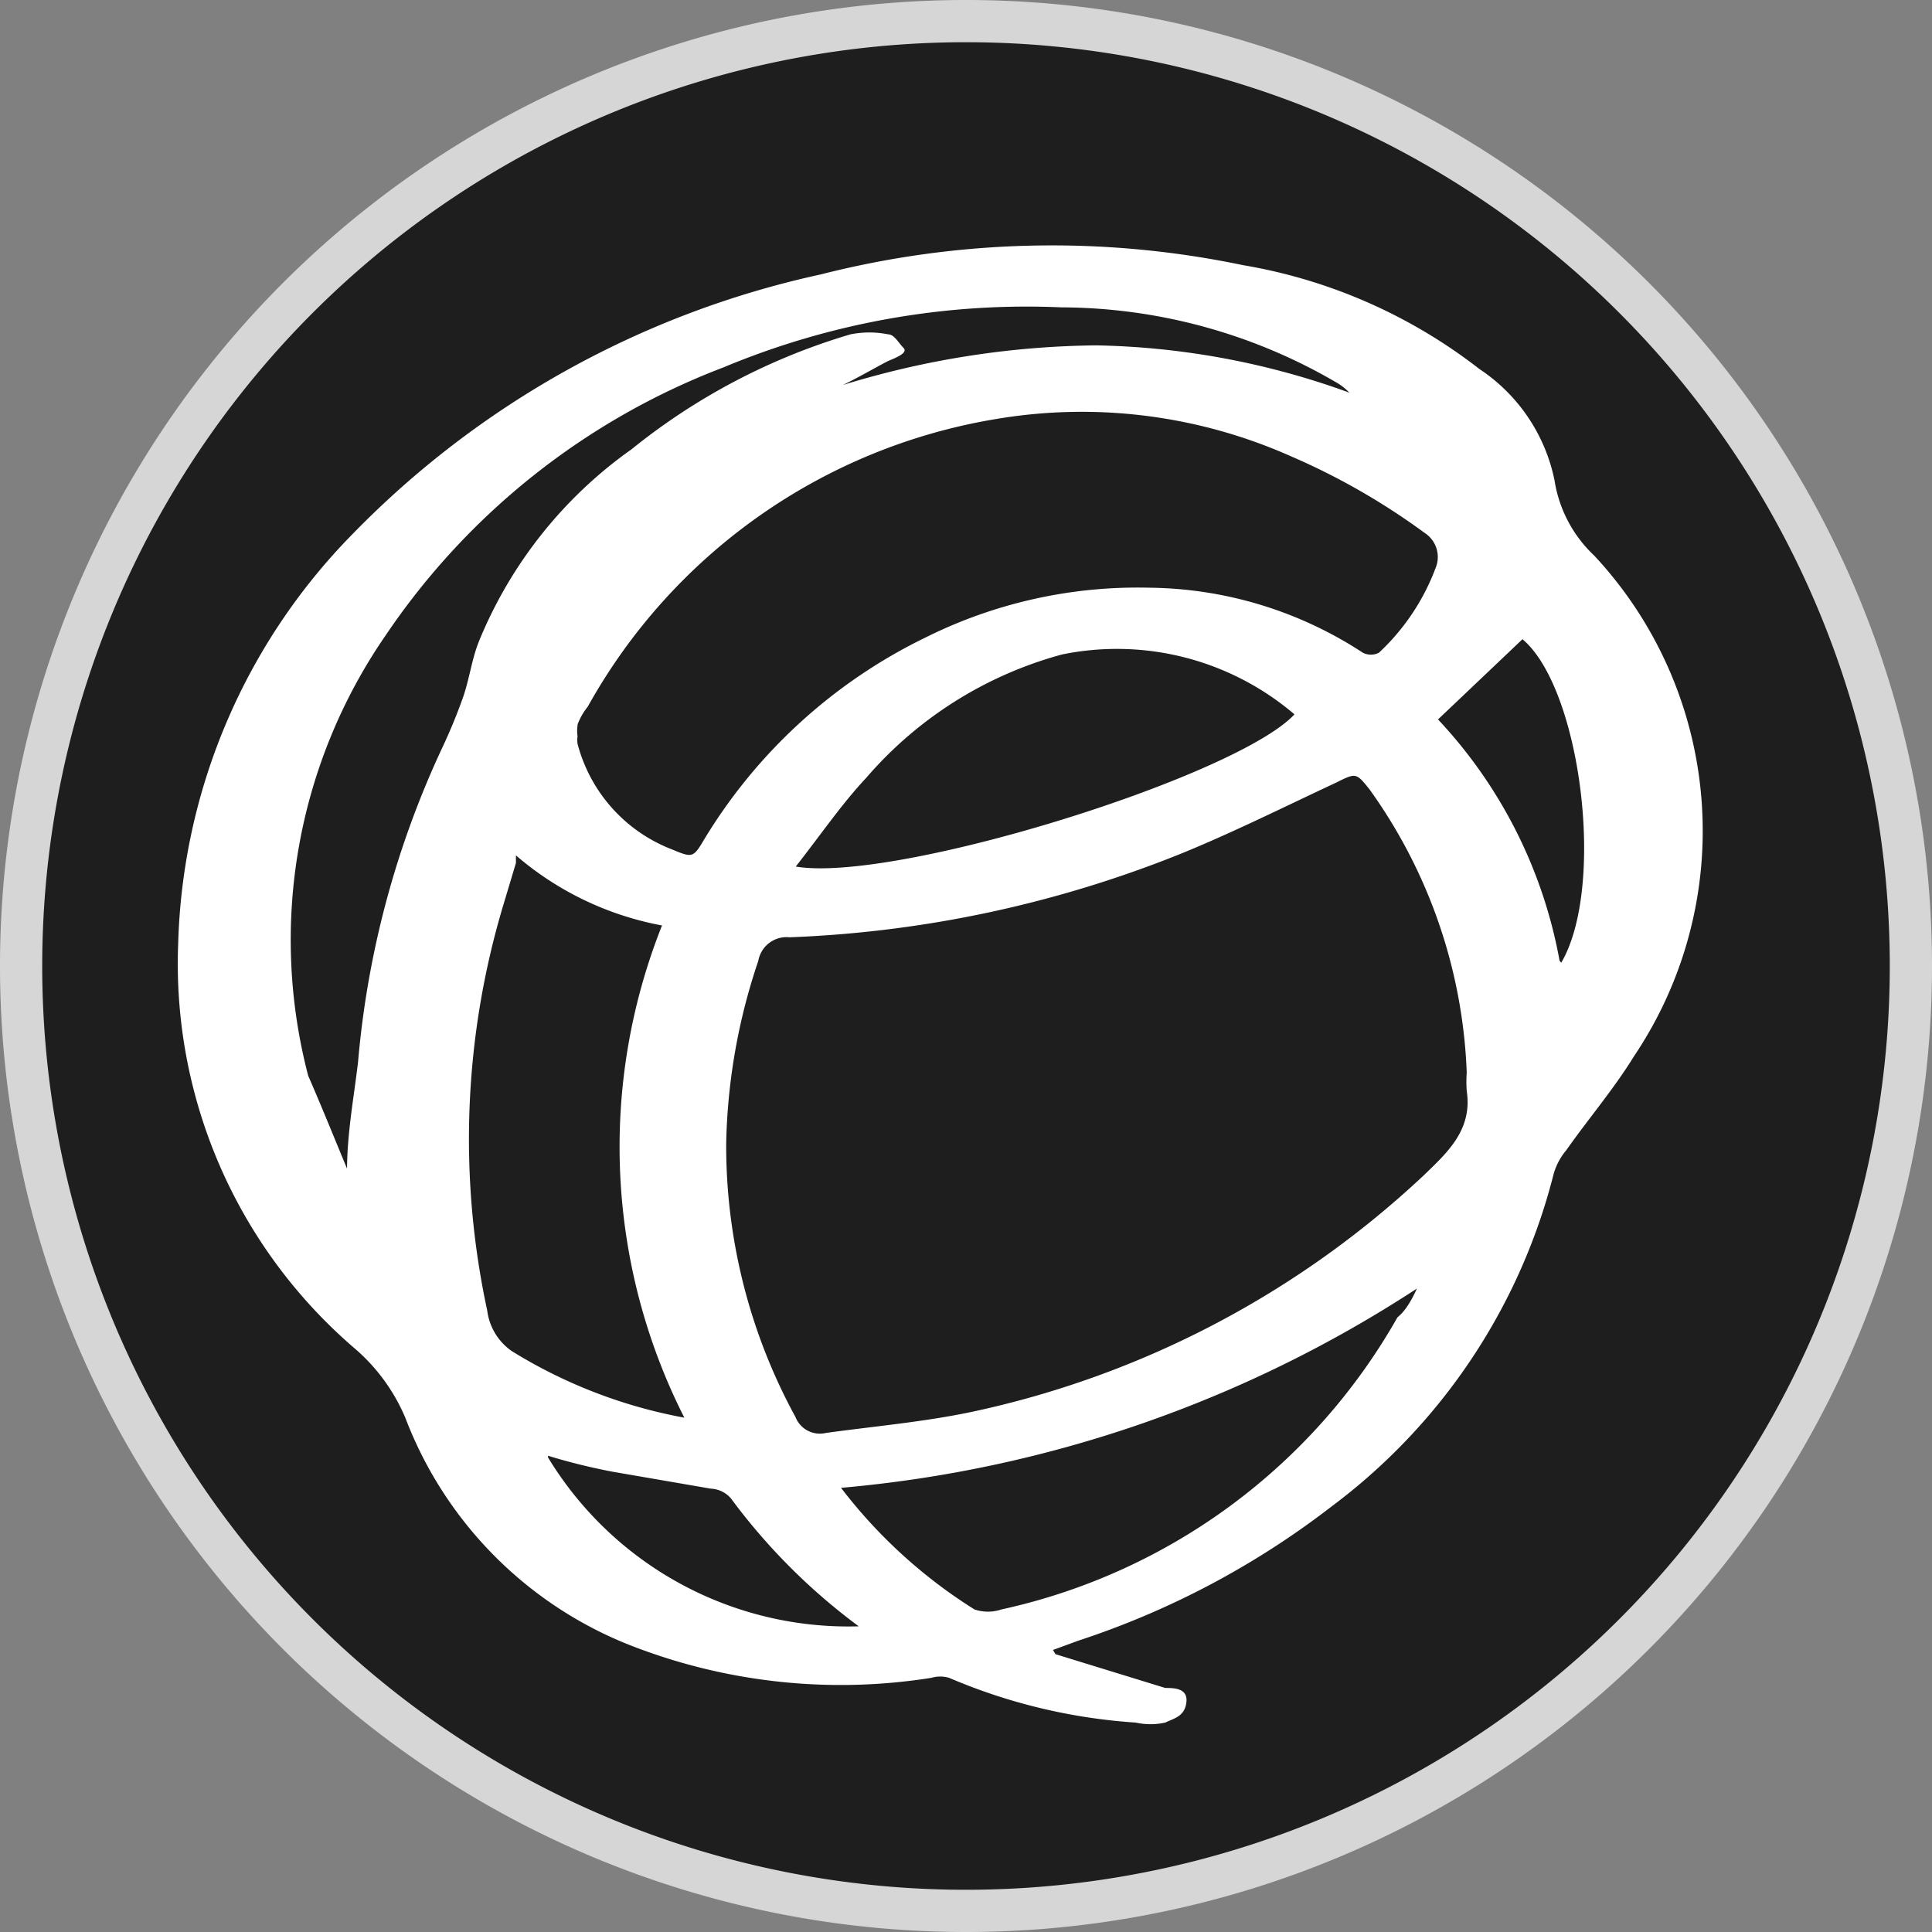
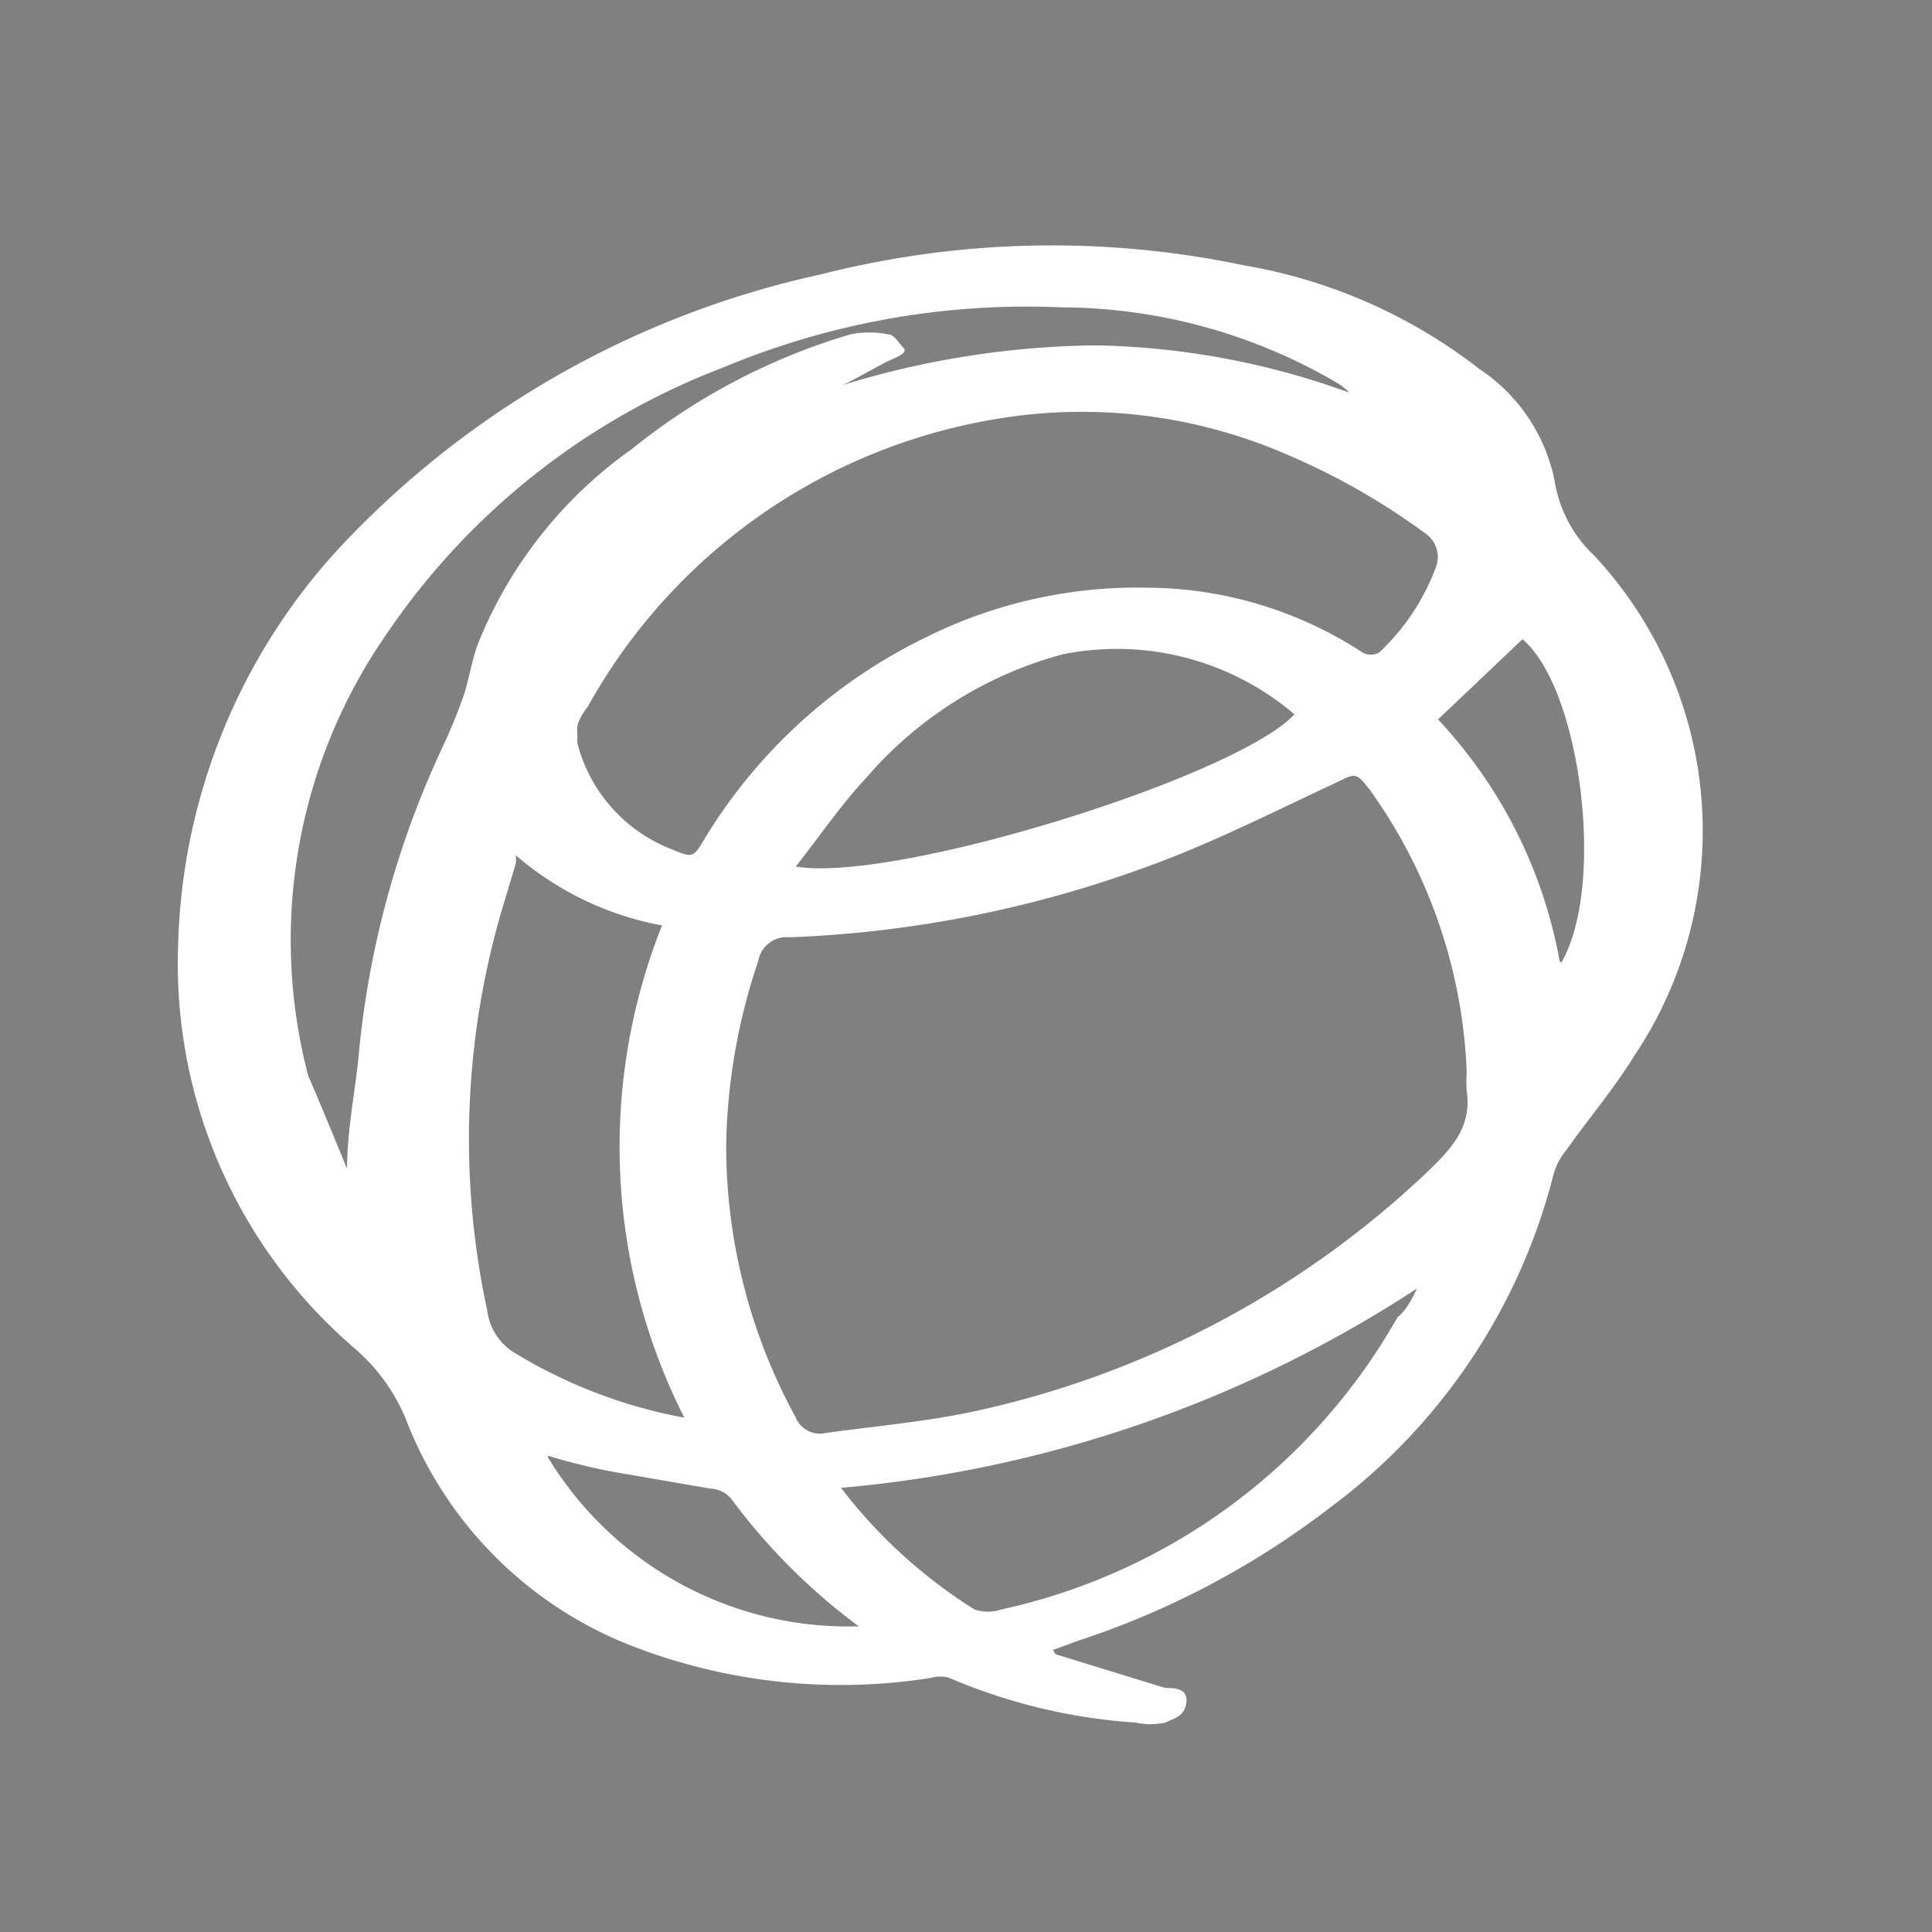
<svg xmlns="http://www.w3.org/2000/svg" id="Layer_1" data-name="Layer 1" viewBox="0 0 22.88 22.88">
  <rect x="0" y="0" width="22.88" height="22.88" fill="#808080" stroke="none" />
  <defs>
    <style>.cls-1{fill:#1e1e1e;stroke:#d6d6d6;stroke-miterlimit:10;stroke-width:0.5px;}.cls-2{fill:#fff;}</style>
  </defs>
-   <path class="cls-1" d="M22.67,11.48A11.19,11.19,0,1,1,11.48.29,11.19,11.19,0,0,1,22.67,11.48Z" transform="translate(-0.04 -0.04)" />
  <path class="cls-2" d="M12.54,19.63l1.3.4c.1,0,.27,0,.25.17s-.15.19-.25.24a.82.82,0,0,1-.35,0,6.74,6.74,0,0,1-2.21-.53.37.37,0,0,0-.21,0,6.84,6.84,0,0,1-3.5-.36,4.69,4.69,0,0,1-2.73-2.72A2.22,2.22,0,0,0,4.23,16a6,6,0,0,1-2.08-4.78A7.2,7.2,0,0,1,4.21,6.37,11,11,0,0,1,9.76,3.29a11.07,11.07,0,0,1,5-.11,6.25,6.25,0,0,1,2.8,1.23,2.08,2.08,0,0,1,.89,1.32,1.55,1.55,0,0,0,.47.89,4.78,4.78,0,0,1,.47,5.93c-.24.39-.54.74-.8,1.11a.76.76,0,0,0-.15.28,7.08,7.08,0,0,1-2.63,3.94,10,10,0,0,1-3,1.59l-.3.11Zm-3.9-6a6.7,6.7,0,0,0,.82,3.19.31.31,0,0,0,.36.19c.58-.08,1.16-.13,1.73-.25a11.25,11.25,0,0,0,5.35-2.8c.28-.27.58-.54.51-1a1.55,1.55,0,0,1,0-.22,6.14,6.14,0,0,0-1.15-3.35c-.16-.2-.16-.2-.4-.08-.6.28-1.2.58-1.81.83a13.81,13.81,0,0,1-4.66,1,.34.34,0,0,0-.37.28A7.15,7.15,0,0,0,8.64,13.58Zm-1.76-5a.42.42,0,0,0,0,.13.29.29,0,0,0,0,.09A1.84,1.84,0,0,0,8,10.1c.24.1.25.1.38-.12A6.26,6.26,0,0,1,11,7.59,5.63,5.63,0,0,1,13.65,7a4.7,4.7,0,0,1,2.53.77.21.21,0,0,0,.19,0,2.63,2.63,0,0,0,.67-1,.34.34,0,0,0-.13-.42,8.08,8.08,0,0,0-1.59-.91A6.09,6.09,0,0,0,11.85,5,6.8,6.8,0,0,0,7,8.41.74.74,0,0,0,6.88,8.62Zm1.27,8.21A7.09,7.09,0,0,1,7.88,11a3.68,3.68,0,0,1-1.73-.83l0,.09-.15.5a9.64,9.64,0,0,0-.19,4.8.69.69,0,0,0,.29.48A5.91,5.91,0,0,0,8.15,16.83Zm-4-2.95,0,0c0-.42.08-.85.13-1.27a11,11,0,0,1,1-3.73,6.5,6.5,0,0,0,.25-.61c.07-.21.1-.44.18-.64A5.19,5.19,0,0,1,7.52,5.36,7.51,7.51,0,0,1,10.11,4a1.13,1.13,0,0,1,.45,0c.07,0,.12.1.18.16s-.1.12-.17.15-.36.2-.55.29a10.53,10.53,0,0,1,3-.47,9.23,9.23,0,0,1,3,.56.7.7,0,0,0-.17-.13,6.49,6.49,0,0,0-3.24-.88,9.31,9.31,0,0,0-4,.71,8.45,8.45,0,0,0-4,3.17,6.35,6.35,0,0,0-.92,5.22C3.86,13.17,4,13.52,4.15,13.88ZM16.82,15.3A14.82,14.82,0,0,1,10,17.66a6,6,0,0,0,1.58,1.44.5.5,0,0,0,.32,0,7.14,7.14,0,0,0,4.69-3.46C16.69,15.56,16.76,15.43,16.82,15.3Zm-7.37-5c1.16.21,5.23-1.06,5.92-1.8a3.24,3.24,0,0,0-2.75-.71A4.67,4.67,0,0,0,10.3,9.25C10,9.57,9.75,9.94,9.45,10.32Zm-2.92,7a4.16,4.16,0,0,0,3.68,2,0,0,0,0,1,0,0,7.21,7.21,0,0,1-1.51-1.51.33.33,0,0,0-.24-.12L7.3,17.47A7.2,7.2,0,0,1,6.53,17.28Zm12-5.86c.53-.91.23-3.25-.46-3.83l-1,.95A5.65,5.65,0,0,1,18.51,11.42Z" transform="translate(-0.04 -0.04)" />
</svg>